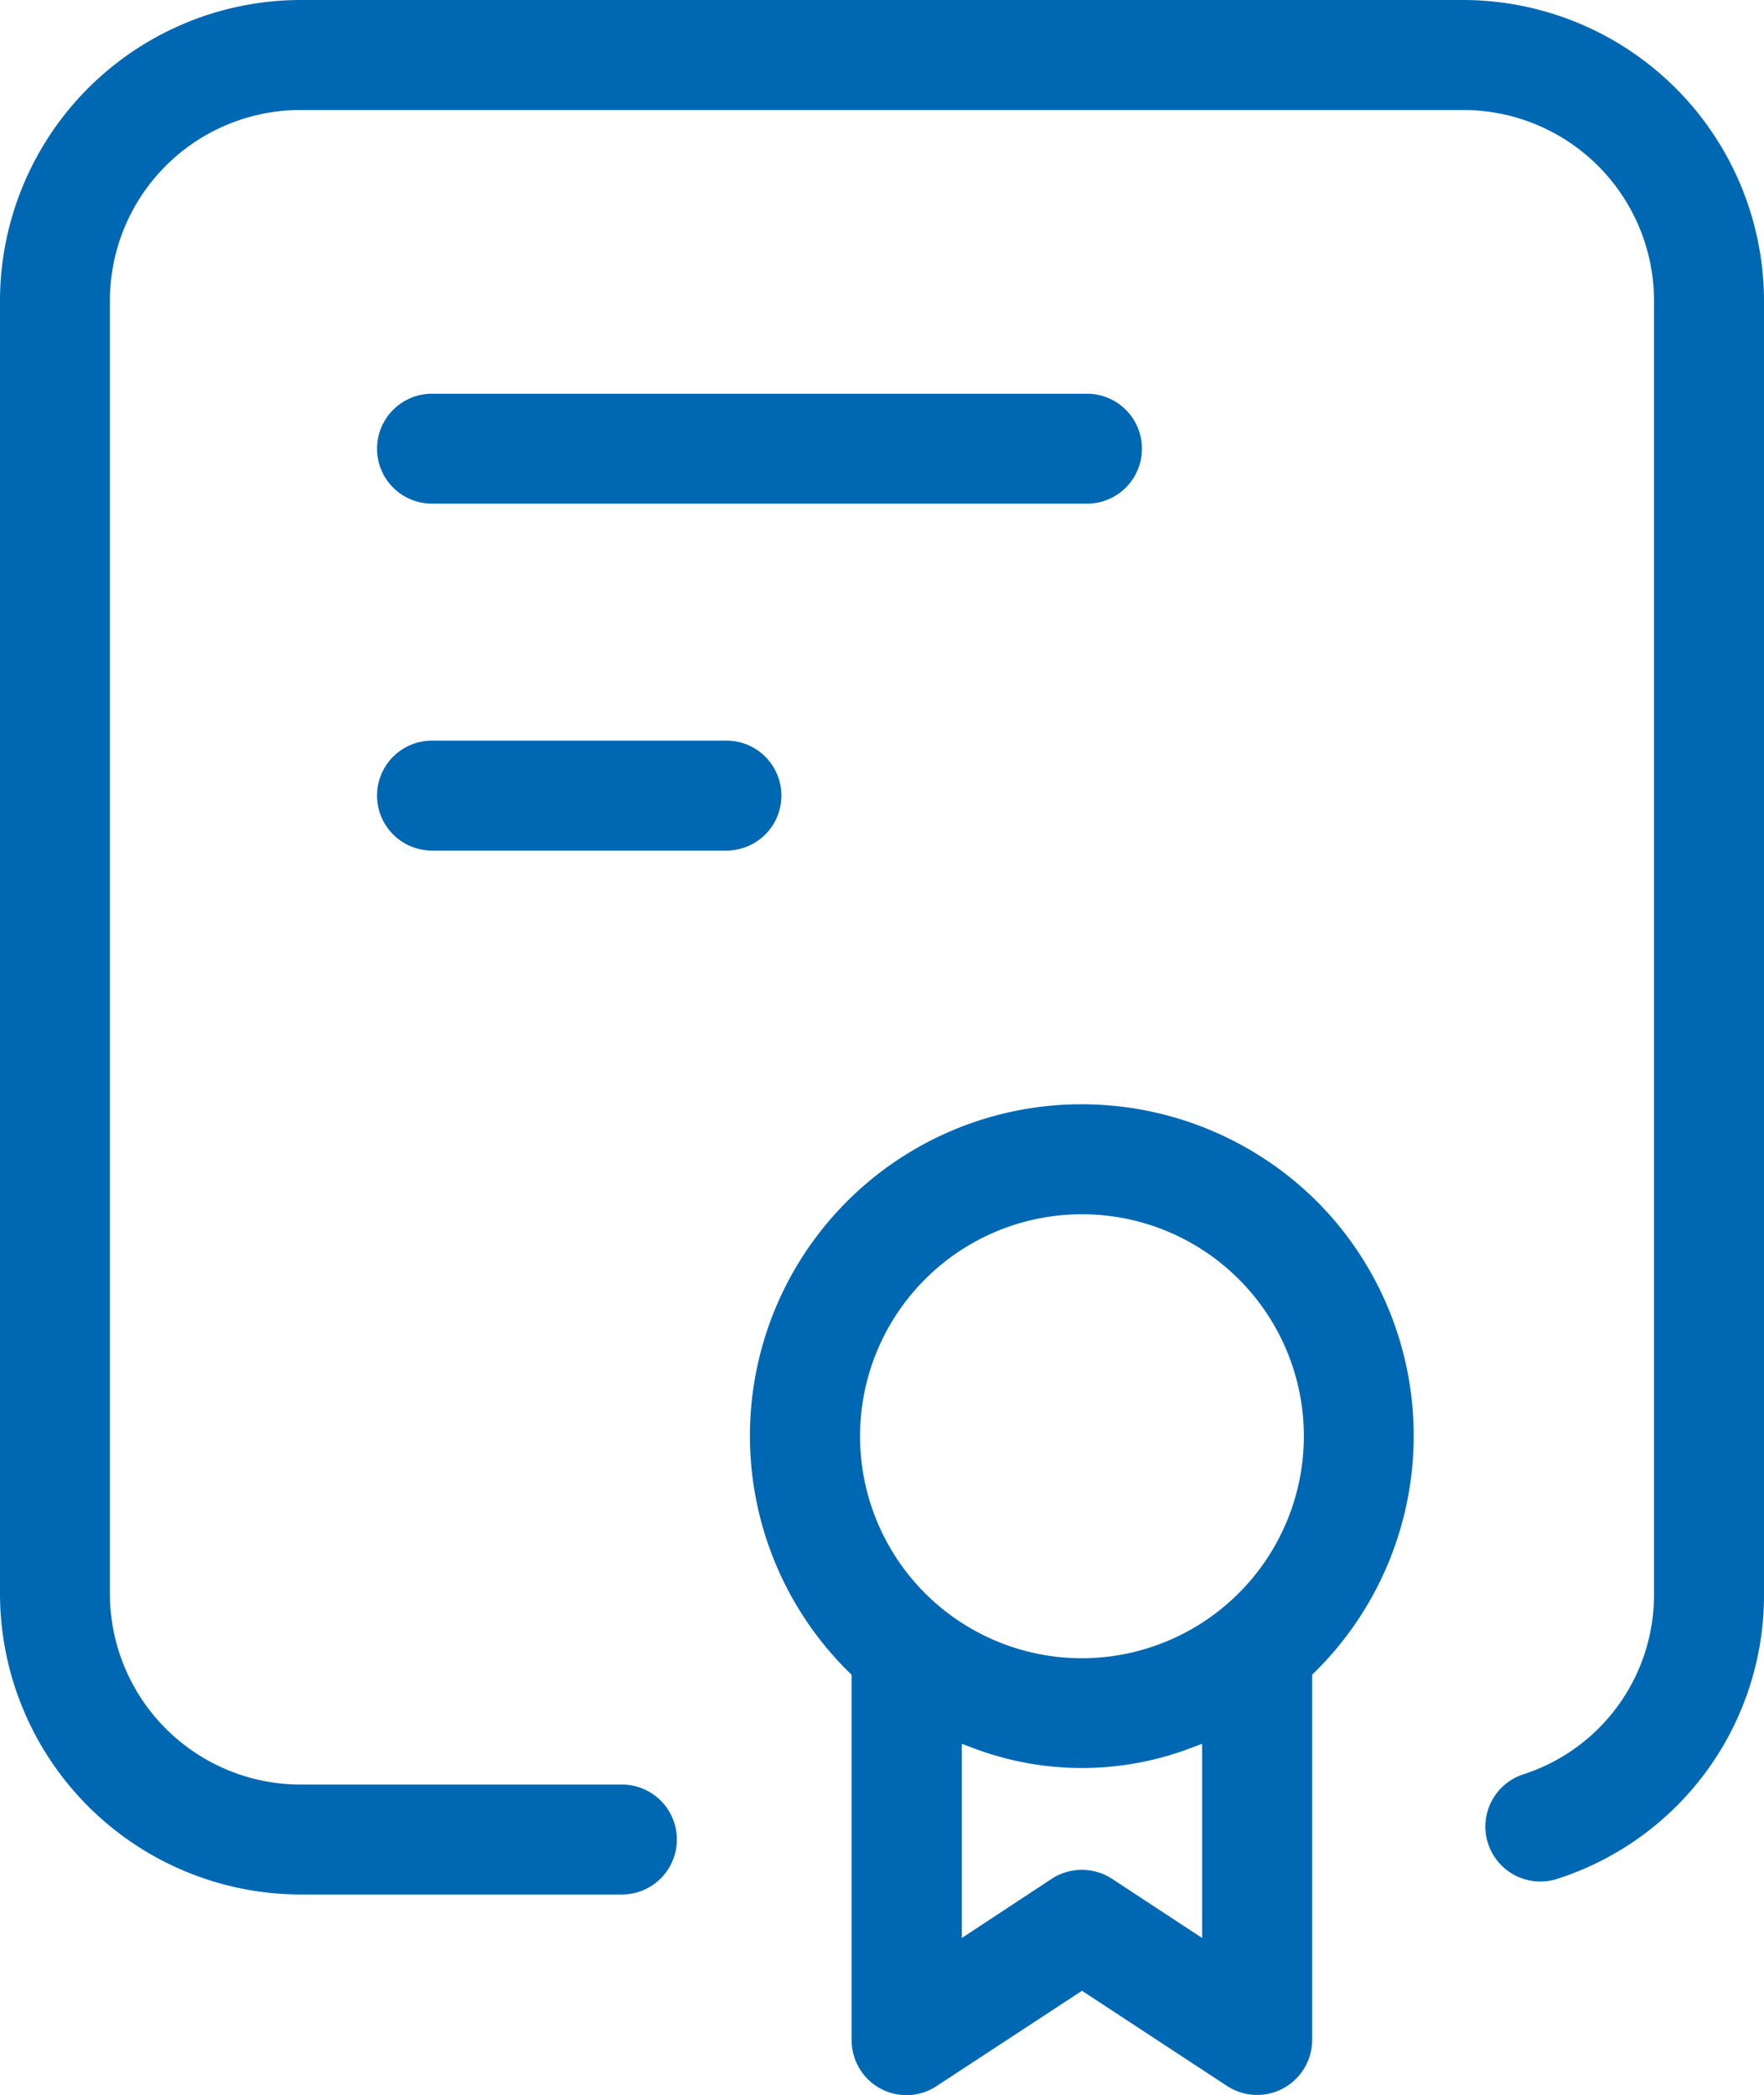
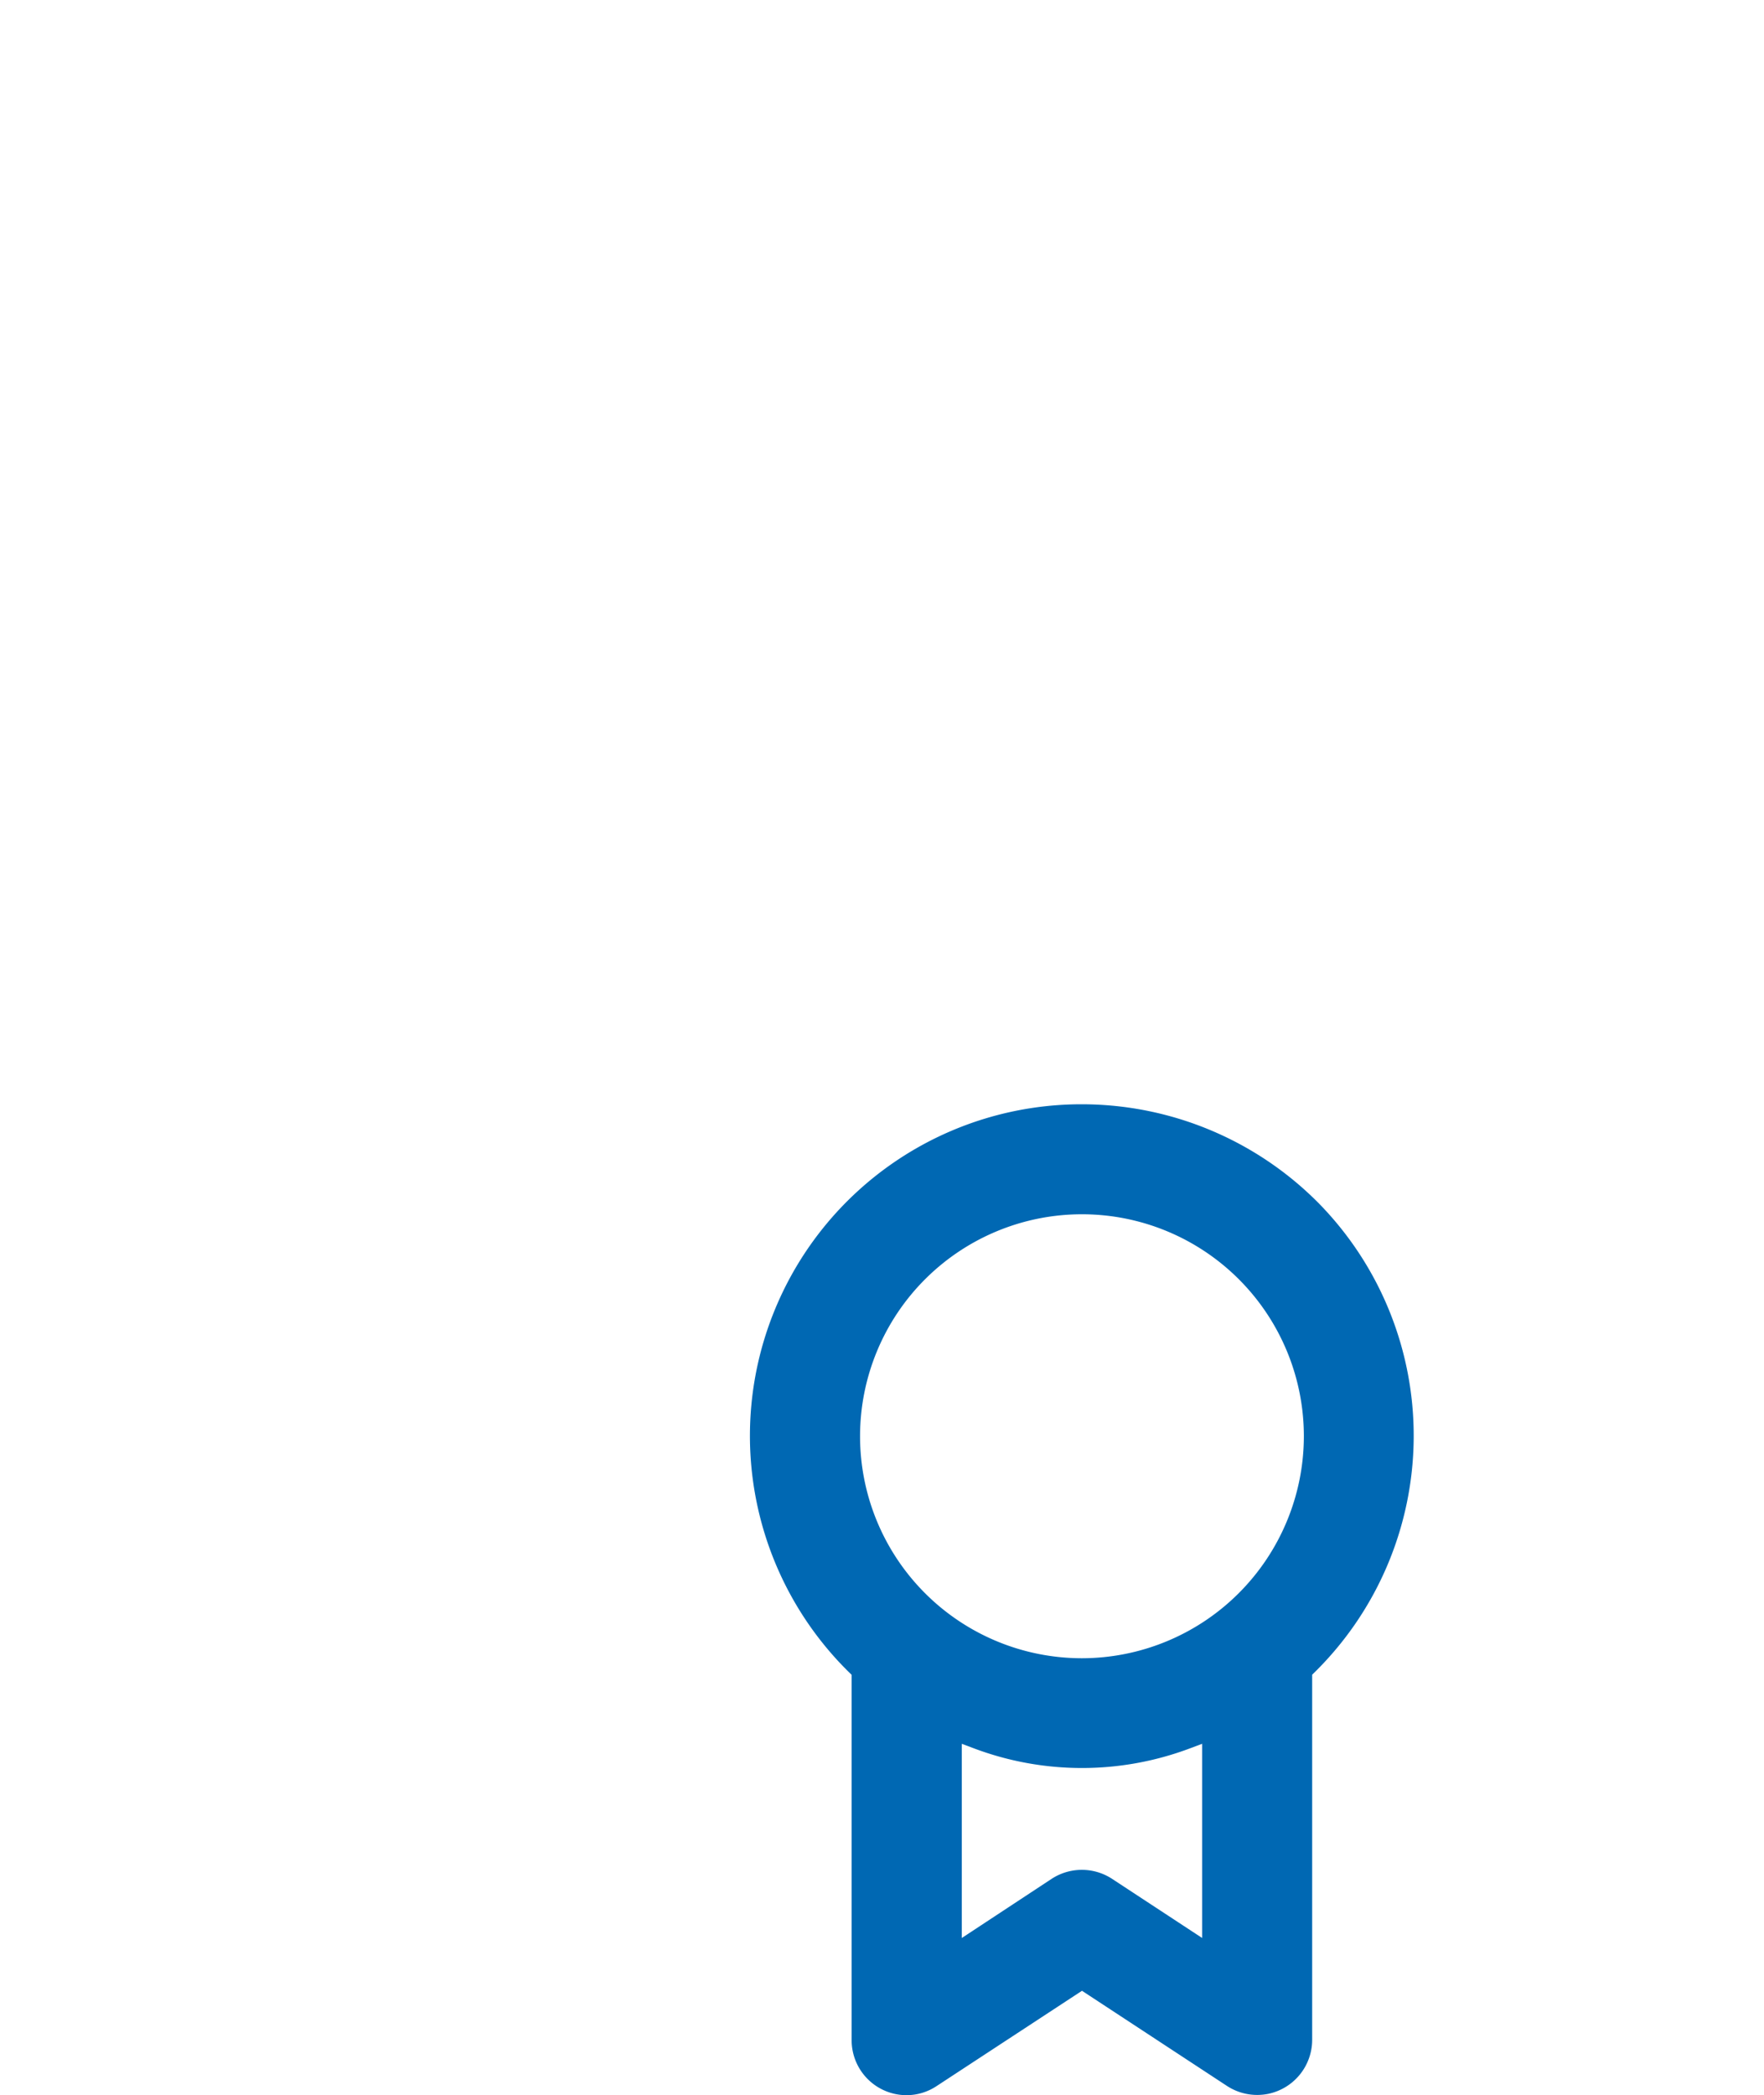
<svg xmlns="http://www.w3.org/2000/svg" width="49.914" height="59.263" viewBox="0 0 49.914 59.263">
  <g id="Group_3013" data-name="Group 3013" transform="translate(-219.152 -388.086)">
-     <path id="Path_772" data-name="Path 772" d="M231.415,412.144h8.332a1.555,1.555,0,0,0,0-3.109h-8.332a1.555,1.555,0,1,0,0,3.109Z" fill="#0068b3" />
-     <path id="Path_773" data-name="Path 773" d="M231.415,402.332h18.534a1.555,1.555,0,0,0,0-3.109H231.415a1.555,1.555,0,1,0,0,3.109Z" fill="#0068b3" />
-     <path id="Path_774" data-name="Path 774" d="M260.57,388.086H227.645a8.516,8.516,0,0,0-8.493,8.494v36.6a8.515,8.515,0,0,0,8.493,8.492h9.144a1.555,1.555,0,0,0,0-3.109h-9.144a5.4,5.4,0,0,1-5.383-5.382v-36.6a5.394,5.394,0,0,1,5.383-5.383h32.926a5.4,5.4,0,0,1,5.383,5.383v36.6a5.335,5.335,0,0,1-3.7,5.093,1.555,1.555,0,0,0-.995,1.96,1.556,1.556,0,0,0,1.961.995,8.426,8.426,0,0,0,5.846-8.056v-36.6A8.524,8.524,0,0,0,260.57,388.086Z" fill="#0068b3" />
    <path id="Path_775" data-name="Path 775" d="M256.467,422.121a9.431,9.431,0,0,0-6.683-2.8h-.034a9.378,9.378,0,0,0-6.575,16.065l.075.074v10.327a1.554,1.554,0,0,0,1.54,1.562h.008a1.54,1.54,0,0,0,.863-.262l4.107-2.691,4.1,2.69a1.564,1.564,0,0,0,1.17.225,1.561,1.561,0,0,0,1.243-1.526V435.456l.074-.073A9.388,9.388,0,0,0,256.467,422.121Zm-3.3,20.781-2.549-1.673a1.565,1.565,0,0,0-1.708,0l-2.543,1.674V437.41l.338.127a8.68,8.68,0,0,0,6.124,0l.338-.127Zm-3.4-7.912a6.279,6.279,0,1,1,6.279-6.28A6.287,6.287,0,0,1,249.764,434.99Z" fill="#0068b3" />
  </g>
</svg>